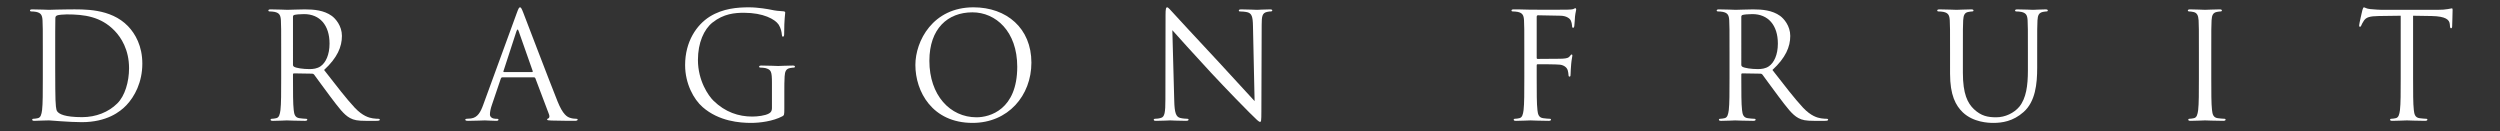
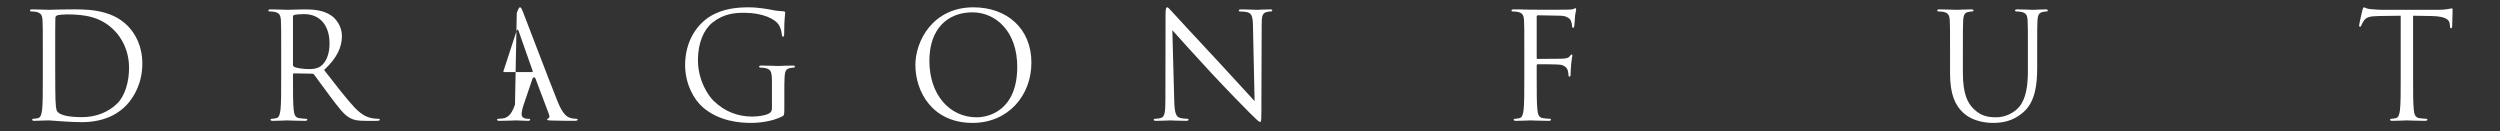
<svg xmlns="http://www.w3.org/2000/svg" version="1.1" id="レイヤー_1" x="0px" y="0px" width="915.76px" height="48.019px" viewBox="0 0 915.76 48.019" style="enable-background:new 0 0 915.76 48.019;" xml:space="preserve">
  <rect x="0" y="0" width="915.76" height="48.019" fill="#333333" stroke="none" />
  <path style="fill:#FFFFFF;" d="M15.684,19.098c0-8.425,0-9.937-0.108-11.664c-0.108-1.836-0.54-2.7-2.322-3.078  c-0.432-0.108-1.35-0.162-1.836-0.162c-0.217,0-0.432-0.108-0.432-0.324c0-0.324,0.27-0.432,0.864-0.432  c2.43,0,5.832,0.162,6.102,0.162c0.648,0,4.05-0.162,7.29-0.162c5.346,0,15.228-0.486,21.654,6.155  c2.7,2.809,5.238,7.29,5.238,13.717c0,6.805-2.808,12.043-5.832,15.228c-2.322,2.431-7.182,6.21-16.362,6.21  c-2.322,0-5.184-0.162-7.506-0.323c-2.376-0.162-4.212-0.323-4.482-0.323c-0.108,0-1.026,0-2.16,0.054  c-1.08,0-2.322,0.107-3.133,0.107c-0.593,0-0.863-0.107-0.863-0.433c0-0.162,0.108-0.324,0.432-0.324  c0.486,0,1.134-0.106,1.619-0.216c1.081-0.215,1.351-1.403,1.567-2.969c0.27-2.269,0.27-6.535,0.27-11.718V19.098z M20.22,24.929  c0,5.726,0.054,10.692,0.108,11.72c0.054,1.349,0.162,3.51,0.594,4.103c0.702,1.027,2.808,2.16,9.18,2.16  c5.022,0,9.666-1.836,12.852-5.021c2.808-2.756,4.32-7.939,4.32-12.906c0-6.859-2.97-11.286-5.184-13.609  C37.014,6.03,30.857,5.274,24.432,5.274c-1.08,0-3.078,0.162-3.51,0.378c-0.486,0.216-0.648,0.485-0.648,1.08  c-0.054,1.836-0.054,7.344-0.054,11.503V24.929z" />
  <path style="fill:#FFFFFF;" d="M103,19.098c0-8.424,0-9.937-0.108-11.664c-0.108-1.836-0.54-2.7-2.322-3.078  c-0.432-0.108-1.35-0.163-1.836-0.163c-0.216,0-0.432-0.107-0.432-0.323c0-0.324,0.27-0.432,0.864-0.432  c2.43,0,5.832,0.162,6.102,0.162c0.594,0,4.698-0.162,6.372-0.162c3.402,0,7.02,0.324,9.882,2.376  c1.35,0.972,3.726,3.618,3.726,7.344c0,3.996-1.674,7.992-6.534,12.475c4.428,5.67,8.101,10.477,11.232,13.823  c2.916,3.078,5.239,3.672,6.588,3.89c1.027,0.161,1.783,0.161,2.107,0.161c0.27,0,0.486,0.161,0.486,0.323  c0,0.324-0.325,0.434-1.296,0.434h-3.834c-3.025,0-4.375-0.271-5.779-1.027c-2.322-1.242-4.211-3.887-7.29-7.938  c-2.268-2.971-4.806-6.589-5.886-7.992c-0.216-0.216-0.378-0.323-0.702-0.323l-6.642-0.109c-0.27,0-0.378,0.162-0.378,0.433v1.297  c0,5.183,0,9.45,0.27,11.717c0.162,1.567,0.486,2.754,2.106,2.97c0.756,0.109,1.944,0.217,2.43,0.217  c0.324,0,0.432,0.161,0.432,0.323c0,0.271-0.27,0.434-0.864,0.434c-2.97,0-6.372-0.162-6.642-0.162  c-0.054,0-3.456,0.162-5.076,0.162c-0.594,0-0.864-0.109-0.864-0.434c0-0.162,0.108-0.323,0.432-0.323  c0.486,0,1.134-0.107,1.62-0.217c1.08-0.216,1.35-1.402,1.566-2.97C103,38.053,103,33.786,103,28.603V19.098z M107.321,23.795  c0,0.271,0.108,0.486,0.378,0.648c0.81,0.486,3.294,0.864,5.67,0.864c1.296,0,2.808-0.161,4.05-1.026  c1.89-1.296,3.294-4.212,3.294-8.315c0-6.75-3.564-10.801-9.342-10.801c-1.62,0-3.078,0.162-3.618,0.323  c-0.27,0.109-0.432,0.325-0.432,0.649V23.795z" />
-   <path style="fill:#FFFFFF;" d="M189.293,4.788c0.647-1.782,0.863-2.105,1.187-2.105c0.324,0,0.54,0.27,1.189,1.943  c0.809,2.052,9.288,24.355,12.582,32.563c1.944,4.805,3.51,5.67,4.643,5.994c0.811,0.269,1.62,0.322,2.16,0.322  c0.325,0,0.541,0.056,0.541,0.324c0,0.325-0.486,0.433-1.081,0.433c-0.809,0-4.752,0-8.477-0.107  c-1.026-0.054-1.62-0.054-1.62-0.378c0-0.216,0.162-0.325,0.378-0.378c0.324-0.109,0.647-0.594,0.324-1.458l-5.023-13.284  c-0.108-0.216-0.215-0.325-0.486-0.325H184c-0.27,0-0.432,0.162-0.539,0.433l-3.241,9.559c-0.486,1.349-0.755,2.646-0.755,3.618  c0,1.08,1.133,1.564,2.051,1.564h0.54c0.378,0,0.54,0.109,0.54,0.324c0,0.325-0.324,0.433-0.81,0.433  c-1.296,0-3.618-0.161-4.212-0.161c-0.594,0-3.563,0.161-6.102,0.161c-0.702,0-1.026-0.107-1.026-0.433  c0-0.215,0.216-0.324,0.486-0.324c0.378,0,1.134-0.054,1.566-0.106c2.484-0.324,3.564-2.376,4.536-5.076L189.293,4.788z   M194.909,26.387c0.271,0,0.271-0.161,0.217-0.378l-5.131-14.579c-0.27-0.811-0.54-0.811-0.81,0l-4.752,14.579  c-0.108,0.271,0,0.378,0.163,0.378H194.909z" />
+   <path style="fill:#FFFFFF;" d="M189.293,4.788c0.647-1.782,0.863-2.105,1.187-2.105c0.324,0,0.54,0.27,1.189,1.943  c0.809,2.052,9.288,24.355,12.582,32.563c1.944,4.805,3.51,5.67,4.643,5.994c0.811,0.269,1.62,0.322,2.16,0.322  c0.325,0,0.541,0.056,0.541,0.324c0,0.325-0.486,0.433-1.081,0.433c-0.809,0-4.752,0-8.477-0.107  c-1.026-0.054-1.62-0.054-1.62-0.378c0-0.216,0.162-0.325,0.378-0.378c0.324-0.109,0.647-0.594,0.324-1.458l-5.023-13.284  c-0.108-0.216-0.215-0.325-0.486-0.325c-0.27,0-0.432,0.162-0.539,0.433l-3.241,9.559c-0.486,1.349-0.755,2.646-0.755,3.618  c0,1.08,1.133,1.564,2.051,1.564h0.54c0.378,0,0.54,0.109,0.54,0.324c0,0.325-0.324,0.433-0.81,0.433  c-1.296,0-3.618-0.161-4.212-0.161c-0.594,0-3.563,0.161-6.102,0.161c-0.702,0-1.026-0.107-1.026-0.433  c0-0.215,0.216-0.324,0.486-0.324c0.378,0,1.134-0.054,1.566-0.106c2.484-0.324,3.564-2.376,4.536-5.076L189.293,4.788z   M194.909,26.387c0.271,0,0.271-0.161,0.217-0.378l-5.131-14.579c-0.27-0.811-0.54-0.811-0.81,0l-4.752,14.579  c-0.108,0.271,0,0.378,0.163,0.378H194.909z" />
  <path style="fill:#FFFFFF;" d="M282.767,30.492c0-4.373-0.271-4.968-2.432-5.562c-0.431-0.108-1.349-0.163-1.836-0.163  c-0.215,0-0.431-0.106-0.431-0.323c0-0.323,0.271-0.432,0.864-0.432c2.43,0,5.832,0.162,6.102,0.162s3.672-0.162,5.292-0.162  c0.595,0,0.864,0.108,0.864,0.432c0,0.217-0.216,0.323-0.432,0.323c-0.379,0-0.702,0.055-1.351,0.163  c-1.458,0.27-1.89,1.188-1.998,3.078c-0.108,1.728-0.108,3.348-0.108,5.616v6.048c0,2.43-0.055,2.538-0.701,2.916  c-3.456,1.837-8.316,2.43-11.448,2.43c-4.104,0-11.772-0.54-17.767-5.778c-3.295-2.861-6.426-8.64-6.426-15.391  c0-8.639,4.211-14.742,9.019-17.765c4.858-3.025,10.206-3.403,14.364-3.403c3.401,0,7.235,0.703,8.262,0.918  c1.134,0.271,3.023,0.487,4.374,0.54c0.54,0.054,0.647,0.271,0.647,0.487c0,0.756-0.379,2.267-0.379,7.668  c0,0.863-0.106,1.134-0.484,1.134c-0.271,0-0.324-0.325-0.379-0.81c-0.055-0.757-0.323-2.27-1.133-3.564  c-1.351-2.052-5.725-4.374-12.69-4.374c-3.402,0-7.452,0.324-11.558,3.564c-3.131,2.482-5.345,7.396-5.345,13.716  c0,7.613,3.834,13.122,5.724,14.958c4.267,4.158,9.181,5.777,14.148,5.777c1.944,0,4.752-0.323,6.156-1.134  c0.701-0.378,1.08-0.972,1.08-1.89V30.492z" />
  <path style="fill:#FFFFFF;" d="M356.583,2.682c12.151,0,21.224,7.668,21.224,20.25c0,12.097-8.532,22.087-21.547,22.087  c-14.796,0-20.952-11.502-20.952-21.224C335.308,15.047,341.68,2.682,356.583,2.682 M357.718,42.966  c4.859,0,14.904-2.809,14.904-18.521c0-12.961-7.883-19.927-16.416-19.927c-9.019,0-15.769,5.939-15.769,17.766  C340.438,34.866,347.998,42.966,357.718,42.966" />
  <path style="fill:#FFFFFF;" d="M430.132,36.917c0.107,4.43,0.646,5.832,2.104,6.266c1.027,0.269,2.216,0.323,2.701,0.323  c0.271,0,0.433,0.107,0.433,0.323c0,0.324-0.324,0.434-0.973,0.434c-3.079,0-5.238-0.162-5.724-0.162  c-0.486,0-2.755,0.162-5.185,0.162c-0.541,0-0.863-0.056-0.863-0.434c0-0.216,0.16-0.323,0.432-0.323  c0.432,0,1.404-0.055,2.214-0.323c1.351-0.378,1.62-1.945,1.62-6.859l0.053-30.941c0-2.107,0.163-2.7,0.596-2.7  c0.432,0,1.35,1.188,1.89,1.728c0.81,0.918,8.856,9.612,17.172,18.522c5.347,5.724,11.233,12.312,12.961,14.094l-0.595-27.432  c-0.053-3.511-0.432-4.698-2.105-5.13c-0.973-0.217-2.214-0.271-2.646-0.271c-0.377,0-0.432-0.162-0.432-0.378  c0-0.323,0.432-0.377,1.08-0.377c2.431,0,5.021,0.162,5.616,0.162c0.594,0,2.376-0.162,4.59-0.162c0.595,0,0.973,0.054,0.973,0.377  c0,0.216-0.217,0.378-0.595,0.378c-0.27,0-0.648,0-1.296,0.162c-1.782,0.378-1.998,1.567-1.998,4.807l-0.107,31.646  c0,3.563-0.108,3.834-0.486,3.834c-0.432,0-1.08-0.595-3.942-3.456c-0.594-0.54-8.369-8.479-14.095-14.635  c-6.264-6.75-12.366-13.555-14.094-15.498L430.132,36.917z" />
  <path style="fill:#FFFFFF;" d="M558.361,19.097c0-8.424,0-9.936-0.108-11.663c-0.107-1.837-0.54-2.7-2.322-3.078  c-0.432-0.108-1.35-0.162-1.836-0.162c-0.216,0-0.432-0.108-0.432-0.324c0-0.324,0.271-0.432,0.864-0.432c1.242,0,2.7,0,3.888,0.055  l2.214,0.053c1.08,0,12.043,0.055,13.284,0c1.026-0.053,1.891-0.053,2.376-0.216c0.324-0.108,0.54-0.324,0.758-0.324  c0.215,0,0.322,0.216,0.322,0.487c0,0.377-0.27,1.025-0.432,2.537c-0.054,0.54-0.162,2.916-0.271,3.563  c-0.054,0.271-0.161,0.595-0.432,0.595s-0.378-0.271-0.378-0.648c0-0.432-0.162-1.35-0.486-2.052  c-0.322-0.702-1.565-1.674-3.672-1.729l-8.316-0.162c-0.323,0-0.485,0.162-0.485,0.595v14.903c0,0.324,0.054,0.486,0.378,0.486  l6.912-0.053c0.918,0,1.674,0,2.43-0.055c1.296-0.107,1.998-0.271,2.484-0.973c0.216-0.269,0.378-0.54,0.594-0.54  s0.27,0.162,0.27,0.433c0,0.323-0.27,1.241-0.432,3.023c-0.107,1.08-0.216,3.241-0.216,3.618c0,0.487,0,1.027-0.378,1.027  c-0.27,0-0.378-0.218-0.378-0.486c-0.054-0.541-0.108-1.296-0.324-1.945c-0.27-0.756-1.134-1.727-2.808-1.942  c-1.351-0.162-7.236-0.162-8.154-0.162c-0.27,0-0.378,0.106-0.378,0.484v4.592c0,5.183,0,9.449,0.27,11.718  c0.162,1.565,0.486,2.754,2.106,2.969c0.756,0.109,1.944,0.216,2.43,0.216c0.324,0,0.433,0.162,0.433,0.324  c0,0.271-0.271,0.433-0.864,0.433c-2.971,0-6.372-0.161-6.643-0.161c-0.27,0-3.672,0.161-5.292,0.161  c-0.594,0-0.864-0.107-0.864-0.433c0-0.162,0.108-0.324,0.433-0.324c0.486,0,1.134-0.106,1.62-0.216  c1.08-0.215,1.35-1.403,1.564-2.969c0.271-2.269,0.271-6.535,0.271-11.718V19.097z" />
-   <path style="fill:#FFFFFF;" d="M633.529,19.098c0-8.424,0-9.937-0.108-11.664c-0.107-1.836-0.54-2.7-2.322-3.078  c-0.432-0.108-1.35-0.163-1.836-0.163c-0.216,0-0.432-0.107-0.432-0.323c0-0.324,0.271-0.432,0.864-0.432  c2.43,0,5.832,0.162,6.102,0.162c0.595,0,4.699-0.162,6.372-0.162c3.402,0,7.021,0.324,9.883,2.376  c1.35,0.972,3.726,3.618,3.726,7.344c0,3.996-1.674,7.992-6.533,12.475c4.428,5.67,8.1,10.477,11.231,13.823  c2.916,3.078,5.238,3.672,6.588,3.89c1.026,0.161,1.782,0.161,2.106,0.161c0.27,0,0.485,0.161,0.485,0.323  c0,0.324-0.323,0.434-1.296,0.434h-3.834c-3.023,0-4.374-0.271-5.778-1.027c-2.321-1.242-4.212-3.887-7.29-7.938  c-2.268-2.971-4.806-6.589-5.886-7.992c-0.216-0.216-0.378-0.323-0.702-0.323l-6.642-0.109c-0.271,0-0.378,0.162-0.378,0.433v1.297  c0,5.183,0,9.45,0.27,11.717c0.162,1.567,0.486,2.754,2.106,2.97c0.756,0.109,1.943,0.217,2.43,0.217  c0.324,0,0.432,0.161,0.432,0.323c0,0.271-0.27,0.434-0.863,0.434c-2.971,0-6.372-0.162-6.643-0.162  c-0.054,0-3.456,0.162-5.076,0.162c-0.593,0-0.864-0.109-0.864-0.434c0-0.162,0.108-0.323,0.433-0.323  c0.486,0,1.134-0.107,1.62-0.217c1.08-0.216,1.35-1.402,1.565-2.97c0.271-2.267,0.271-6.534,0.271-11.717V19.098z M637.849,23.795  c0,0.271,0.107,0.486,0.378,0.648c0.81,0.486,3.294,0.864,5.67,0.864c1.296,0,2.808-0.161,4.05-1.026  c1.891-1.296,3.294-4.212,3.294-8.315c0-6.75-3.563-10.801-9.342-10.801c-1.62,0-3.078,0.162-3.618,0.323  c-0.271,0.109-0.432,0.325-0.432,0.649V23.795z" />
  <path style="fill:#FFFFFF;" d="M714.313,19.097c0-8.424,0-9.936-0.108-11.663c-0.108-1.837-0.54-2.7-2.322-3.078  c-0.432-0.108-1.35-0.162-1.836-0.162c-0.216,0-0.432-0.108-0.432-0.324c0-0.324,0.27-0.432,0.864-0.432  c2.43,0,5.724,0.162,6.21,0.162c0.485,0,3.726-0.162,5.346-0.162c0.594,0,0.864,0.107,0.864,0.432c0,0.216-0.216,0.324-0.433,0.324  c-0.378,0-0.701,0.054-1.35,0.162c-1.458,0.216-1.89,1.188-1.998,3.078c-0.108,1.728-0.108,3.239-0.108,11.663v7.562  c0,7.776,1.729,11.124,4.051,13.337c2.646,2.485,5.076,2.971,8.154,2.971c3.294,0,6.532-1.565,8.478-3.889  c2.484-3.078,3.132-7.667,3.132-13.23v-6.75c0-8.424,0-9.936-0.107-11.663c-0.108-1.837-0.54-2.7-2.322-3.078  c-0.433-0.108-1.351-0.162-1.836-0.162c-0.216,0-0.433-0.108-0.433-0.324c0-0.324,0.271-0.432,0.864-0.432  c2.431,0,5.4,0.162,5.725,0.162c0.378,0,2.916-0.162,4.536-0.162c0.594,0,0.863,0.107,0.863,0.432c0,0.216-0.216,0.324-0.432,0.324  c-0.378,0-0.702,0.054-1.351,0.162c-1.458,0.323-1.89,1.188-1.997,3.078c-0.108,1.728-0.108,3.239-0.108,11.663v5.778  c0,5.832-0.647,12.313-4.968,16.147c-3.889,3.456-7.938,3.996-11.124,3.996c-1.836,0-7.29-0.217-11.125-3.834  c-2.646-2.538-4.697-6.318-4.697-14.202V19.097z" />
-   <path style="fill:#FFFFFF;" d="M810,28.602c0,5.185,0,9.45,0.27,11.719c0.162,1.565,0.486,2.754,2.106,2.97  c0.756,0.108,1.944,0.215,2.43,0.215c0.324,0,0.433,0.162,0.433,0.325c0,0.27-0.271,0.432-0.864,0.432  c-2.97,0-6.372-0.162-6.644-0.162c-0.269,0-3.671,0.162-5.291,0.162c-0.594,0-0.864-0.107-0.864-0.432  c0-0.163,0.108-0.325,0.433-0.325c0.486,0,1.134-0.106,1.62-0.215c1.08-0.216,1.35-1.404,1.565-2.97  c0.271-2.269,0.271-6.534,0.271-11.719v-9.505c0-8.424,0-9.935-0.108-11.664c-0.107-1.836-0.647-2.754-1.836-3.022  c-0.594-0.162-1.296-0.217-1.674-0.217c-0.216,0-0.432-0.108-0.432-0.323c0-0.325,0.27-0.433,0.863-0.433  c1.782,0,5.185,0.161,5.453,0.161c0.271,0,3.674-0.161,5.293-0.161c0.595,0,0.864,0.107,0.864,0.433  c0,0.215-0.216,0.323-0.432,0.323c-0.378,0-0.702,0.055-1.351,0.162c-1.459,0.27-1.89,1.188-1.998,3.077  C810,9.163,810,10.673,810,19.097V28.602z" />
  <path style="fill:#FFFFFF;" d="M883.925,28.602c0,5.185,0,9.45,0.271,11.719c0.16,1.565,0.484,2.754,2.104,2.97  c0.756,0.108,1.944,0.215,2.431,0.215c0.323,0,0.432,0.162,0.432,0.325c0,0.27-0.271,0.432-0.864,0.432  c-2.97,0-6.372-0.162-6.642-0.162c-0.271,0-3.673,0.162-5.293,0.162c-0.594,0-0.863-0.107-0.863-0.432  c0-0.163,0.107-0.325,0.432-0.325c0.486,0,1.134-0.106,1.62-0.215c1.08-0.216,1.35-1.404,1.566-2.97  c0.27-2.269,0.27-6.534,0.27-11.719V5.759l-7.992,0.109c-3.348,0.053-4.644,0.431-5.508,1.727c-0.594,0.918-0.756,1.296-0.918,1.675  c-0.162,0.433-0.324,0.539-0.54,0.539c-0.162,0-0.271-0.161-0.271-0.484c0-0.54,1.079-5.186,1.188-5.617  c0.108-0.324,0.324-1.026,0.54-1.026c0.378,0,0.918,0.54,2.376,0.649c1.566,0.162,3.618,0.269,4.266,0.269h20.25  c1.729,0,2.971-0.106,3.834-0.269c0.811-0.109,1.297-0.271,1.513-0.271c0.271,0,0.271,0.324,0.271,0.648  c0,1.621-0.162,5.346-0.162,5.94c0,0.485-0.162,0.701-0.378,0.701c-0.271,0-0.378-0.161-0.433-0.918l-0.054-0.594  c-0.162-1.62-1.458-2.862-6.643-2.969l-6.804-0.109V28.602z" />
</svg>